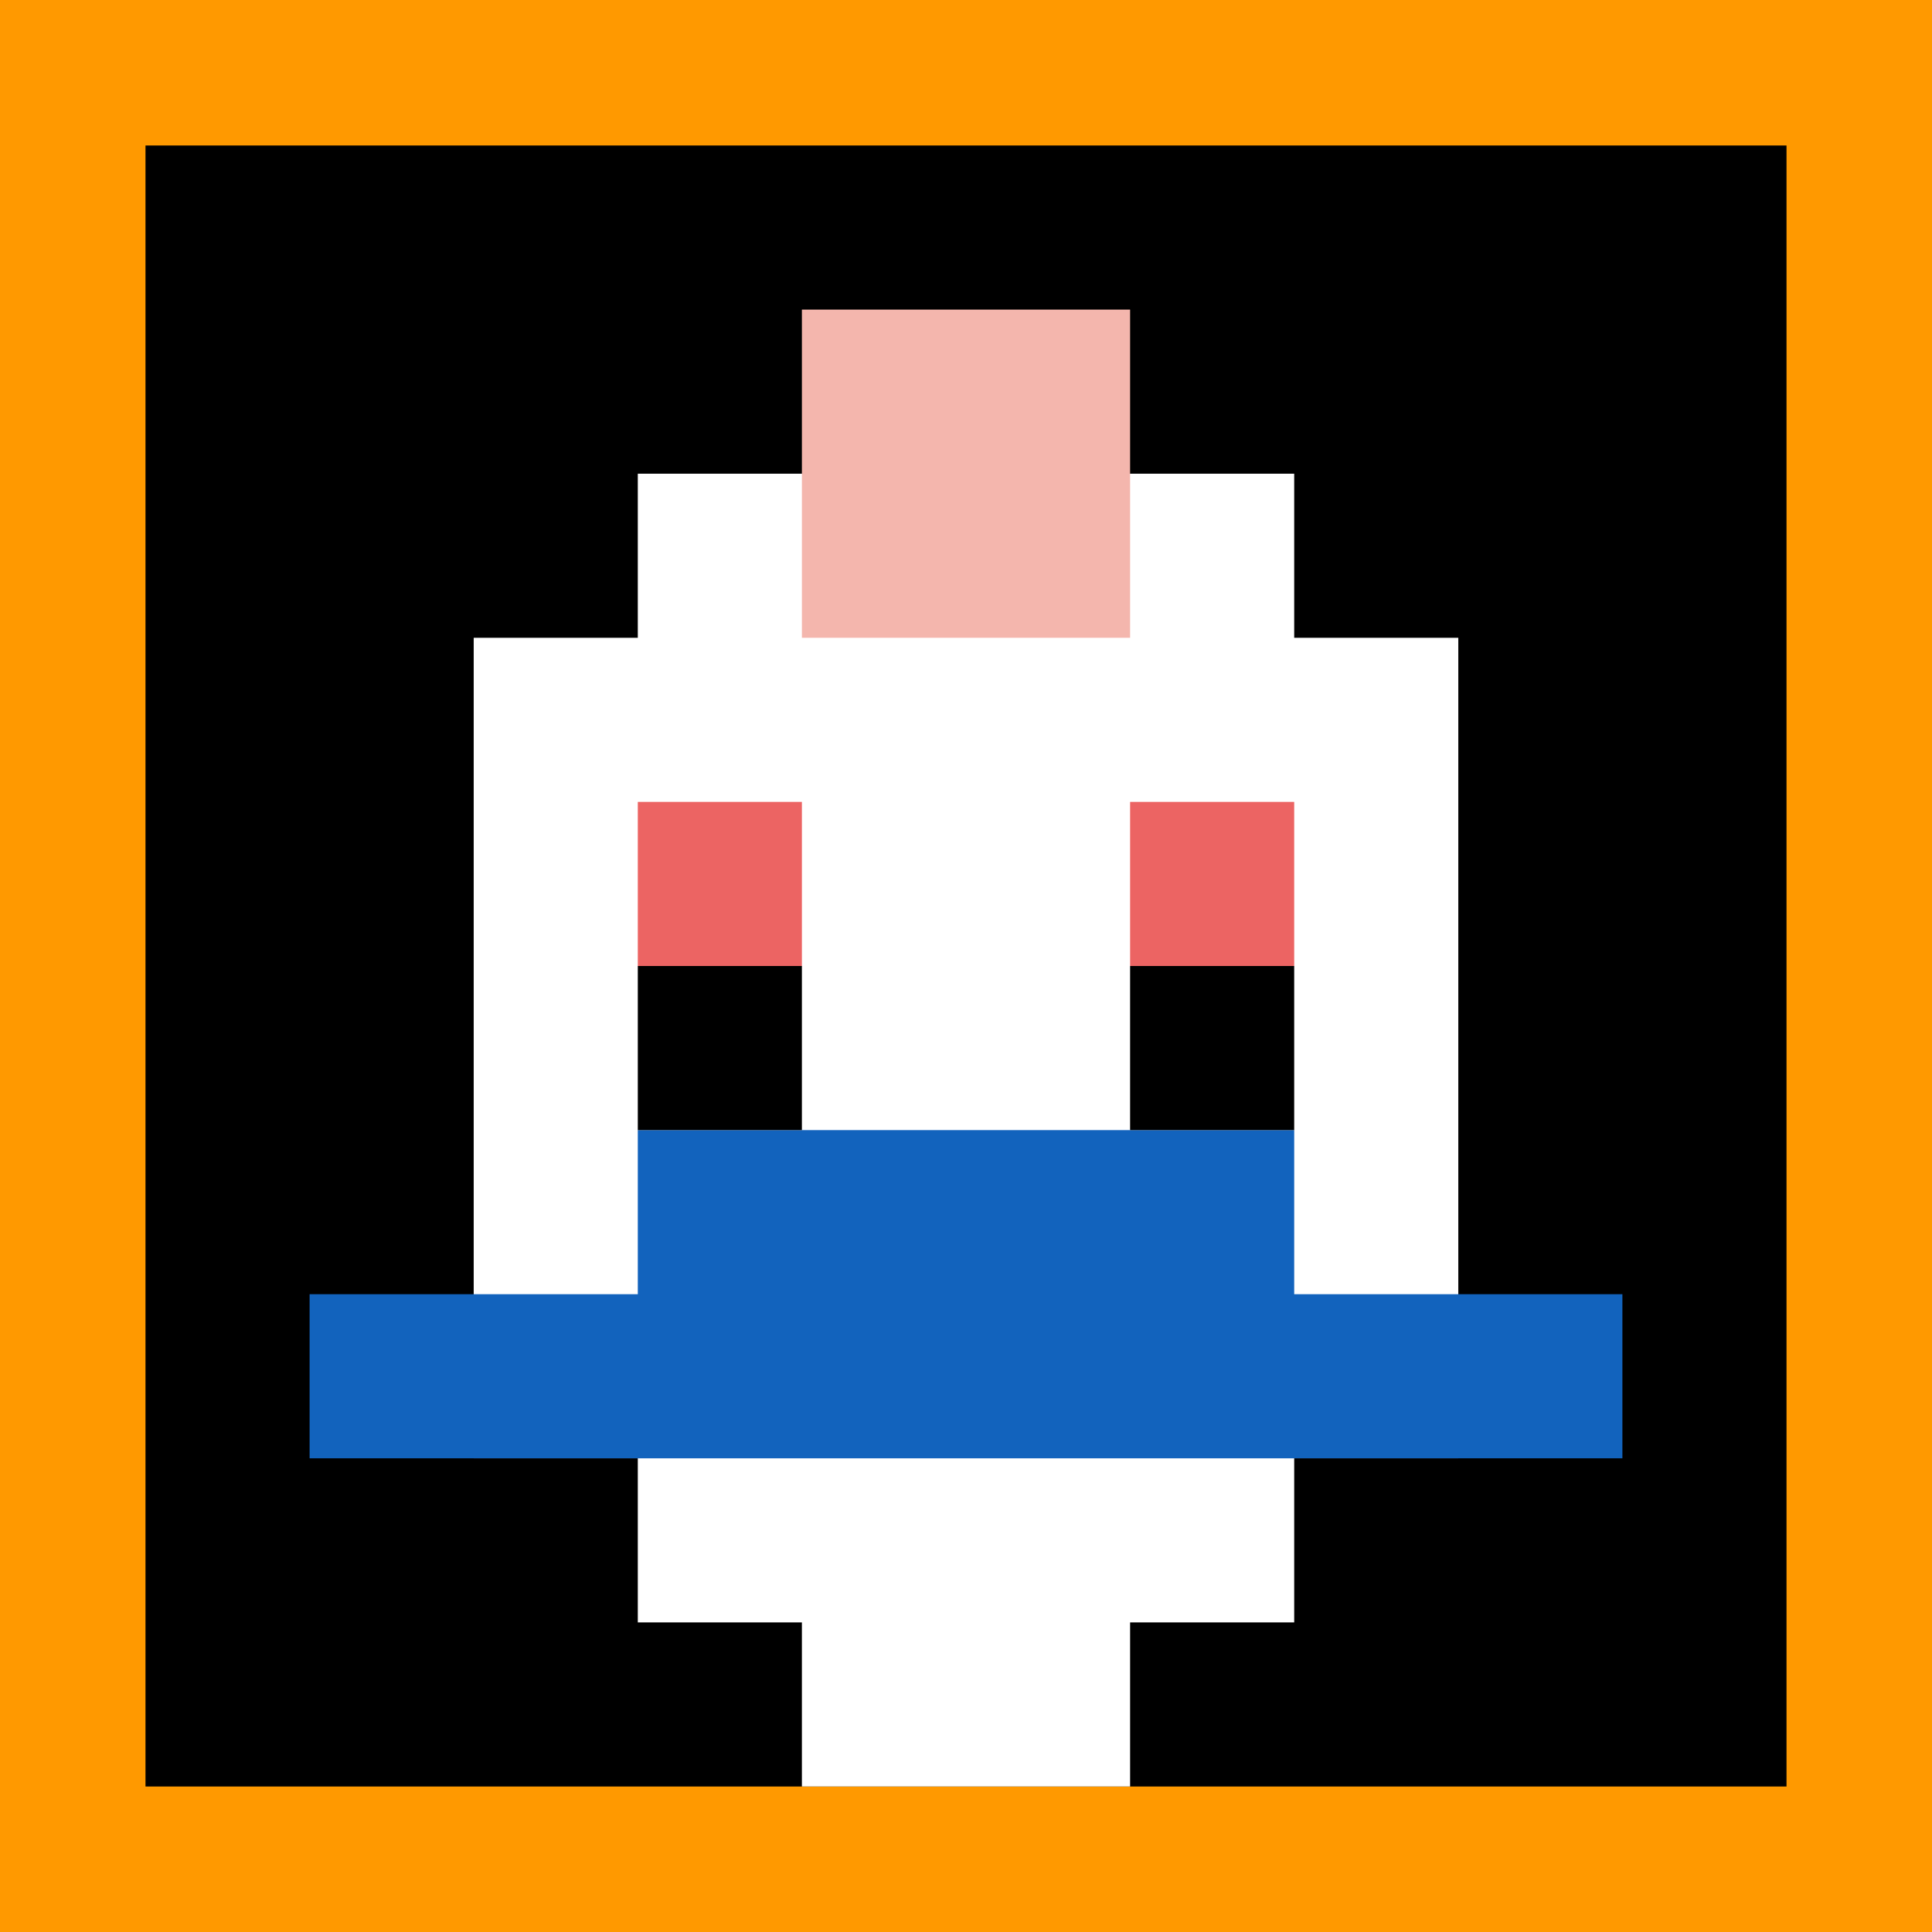
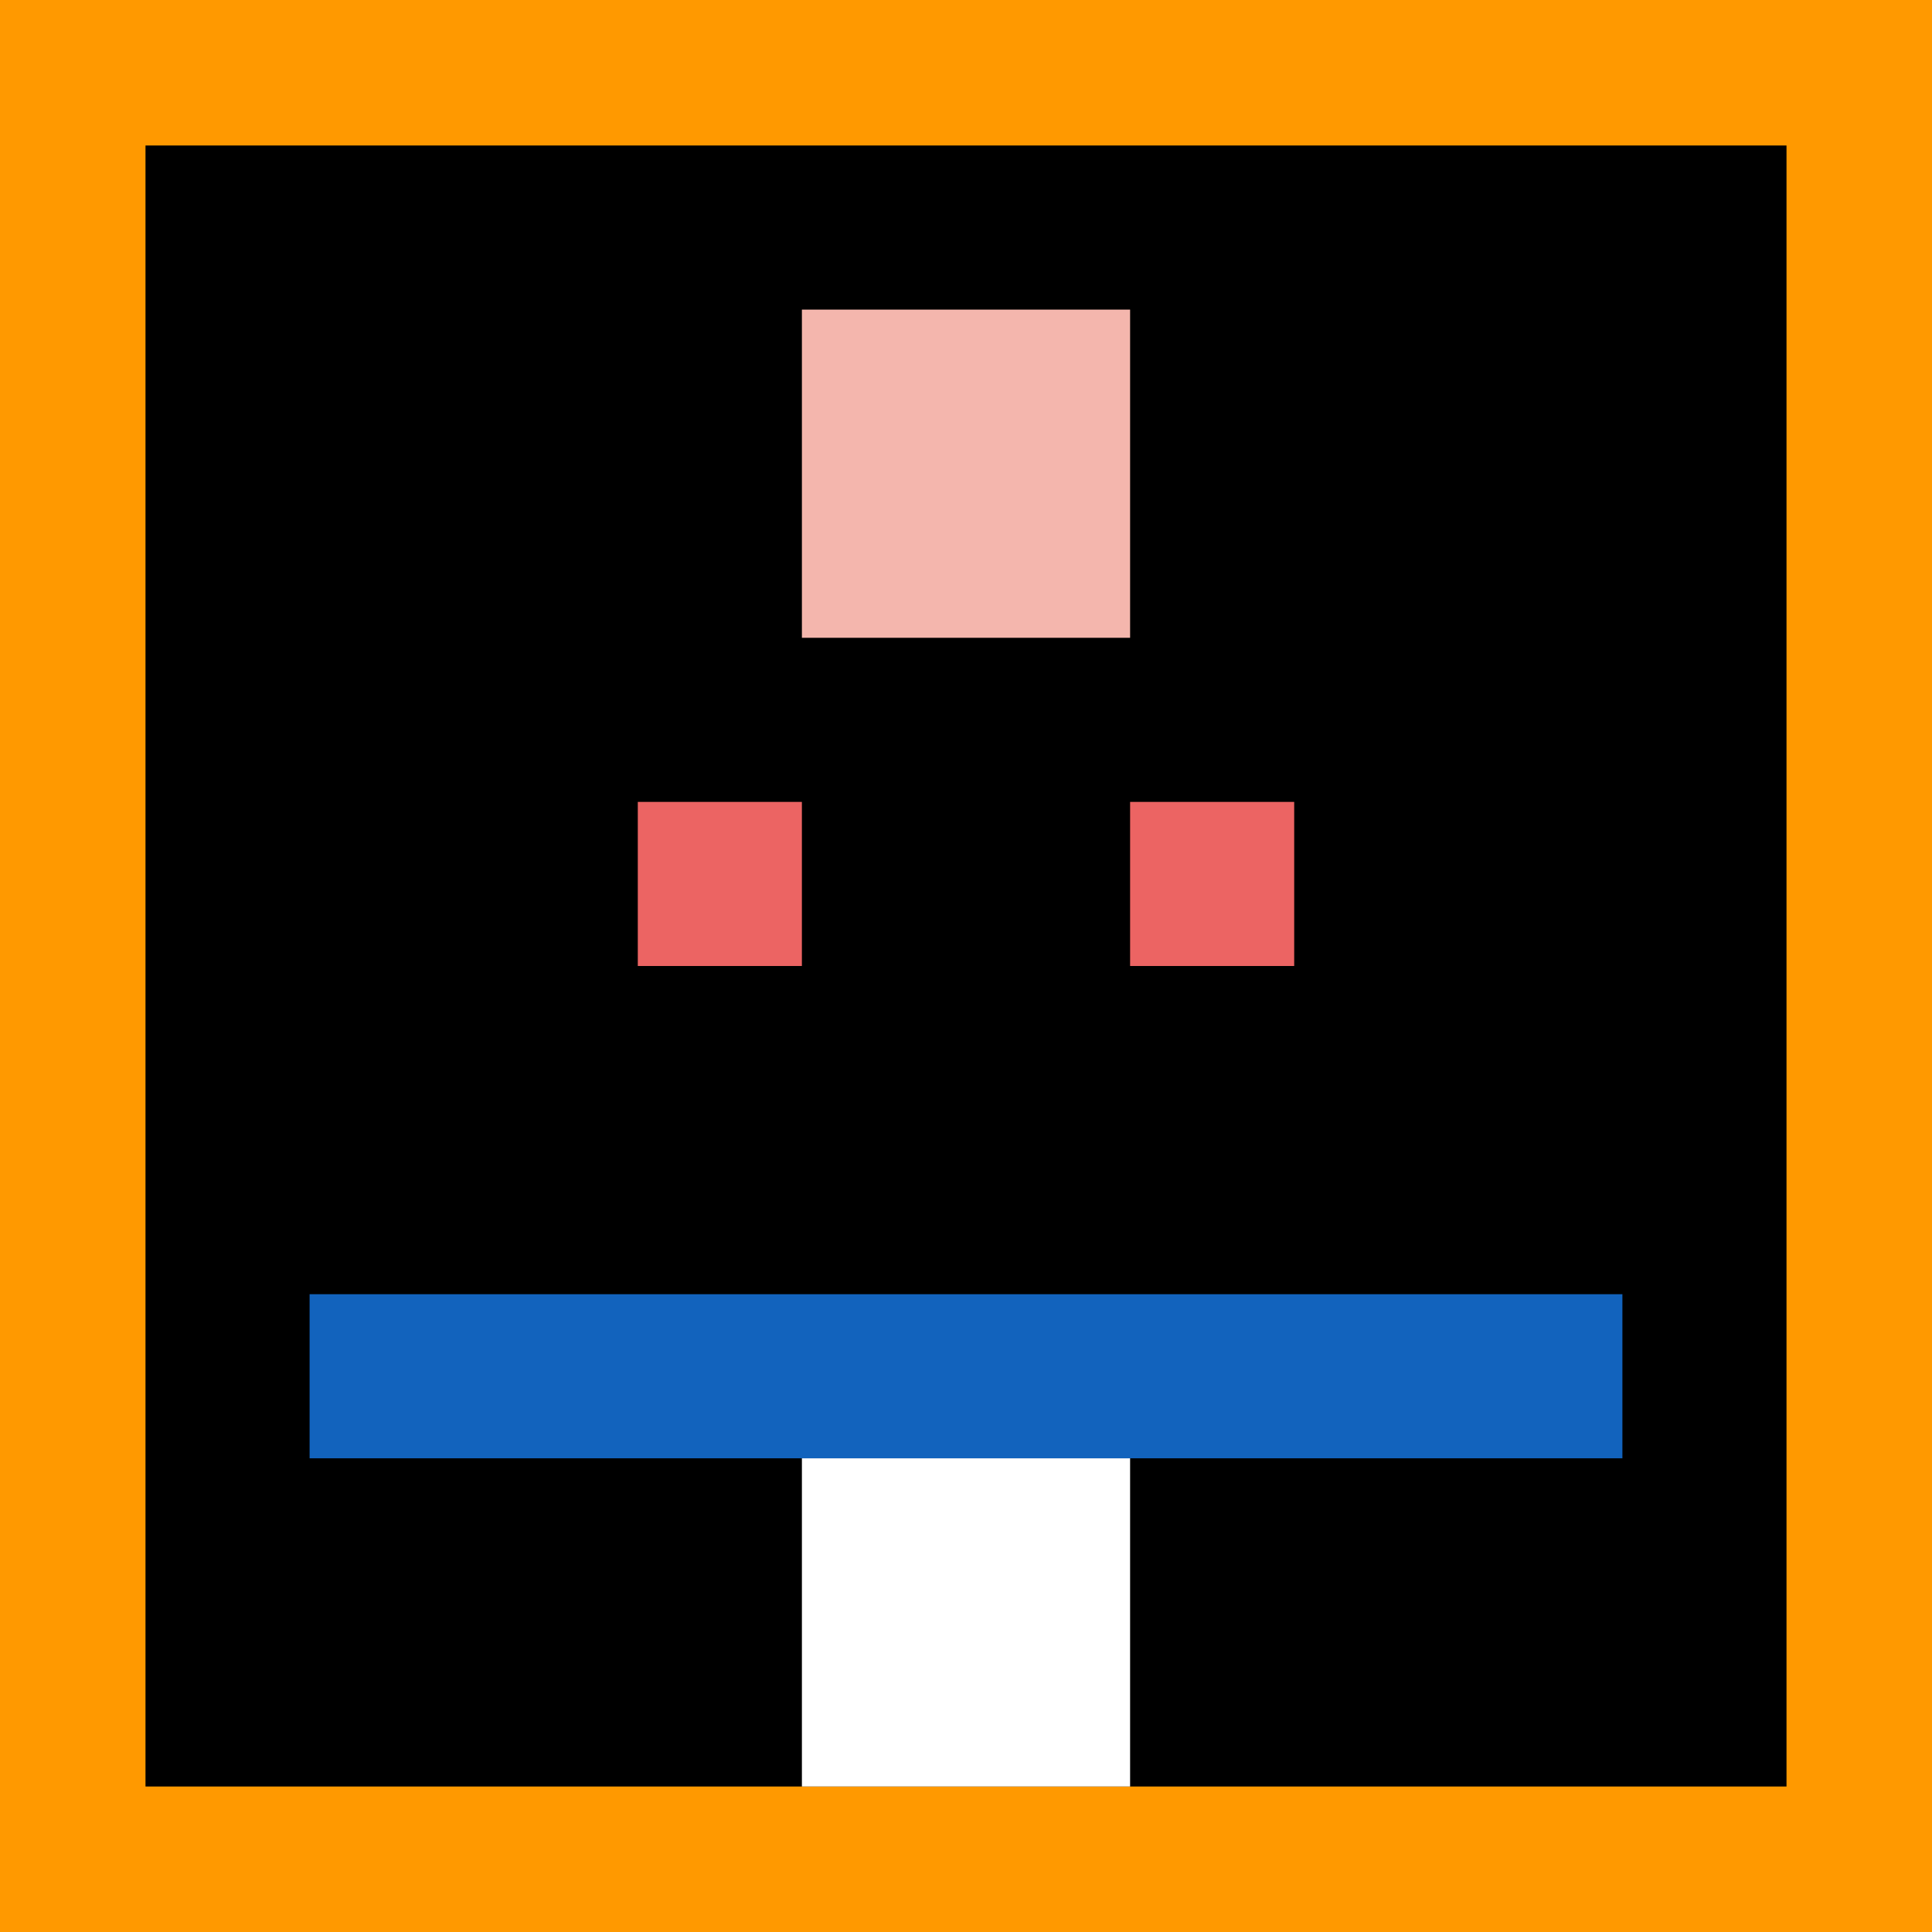
<svg xmlns="http://www.w3.org/2000/svg" version="1.1" width="810" height="810">
  <title>'goose-pfp-283364' by Dmitri Cherniak</title>
  <desc>seed=283364
backgroundColor=#ff9900
padding=27
innerPadding=61
timeout=10
dimension=1
border=false
Save=function(){return n.handleSave()}
frame=5550

Rendered at Tue Oct 03 2023 20:50:58 GMT-0700 (Pacific Daylight Time)
Generated in &lt;1ms
</desc>
  <defs />
  <rect width="100%" height="100%" fill="#ff9900" />
  <g>
    <g id="0-0">
      <rect x="61" y="61" height="688" width="688" fill="#000000" />
      <g>
-         <rect id="61-61-3-2-4-7" x="267.4" y="198.6" width="275.2" height="481.6" fill="#ffffff" />
-         <rect id="61-61-2-3-6-5" x="198.6" y="267.4" width="412.8" height="344" fill="#ffffff" />
        <rect id="61-61-4-8-2-2" x="336.2" y="611.4" width="137.6" height="137.6" fill="#ffffff" />
        <rect id="61-61-1-7-8-1" x="129.8" y="542.6" width="550.4" height="68.8" fill="#1263BD" />
-         <rect id="61-61-3-6-4-2" x="267.4" y="473.8" width="275.2" height="137.6" fill="#1263BD" />
        <rect id="61-61-3-4-1-1" x="267.4" y="336.2" width="68.8" height="68.8" fill="#EC6463" />
        <rect id="61-61-6-4-1-1" x="473.8" y="336.2" width="68.8" height="68.8" fill="#EC6463" />
-         <rect id="61-61-3-5-1-1" x="267.4" y="405" width="68.8" height="68.8" fill="#000000" />
-         <rect id="61-61-6-5-1-1" x="473.8" y="405" width="68.8" height="68.8" fill="#000000" />
        <rect id="61-61-4-1-2-2" x="336.2" y="129.8" width="137.6" height="137.6" fill="#F4B6AD" />
      </g>
      <rect x="61" y="61" stroke="white" stroke-width="0" height="688" width="688" fill="none" />
    </g>
  </g>
</svg>